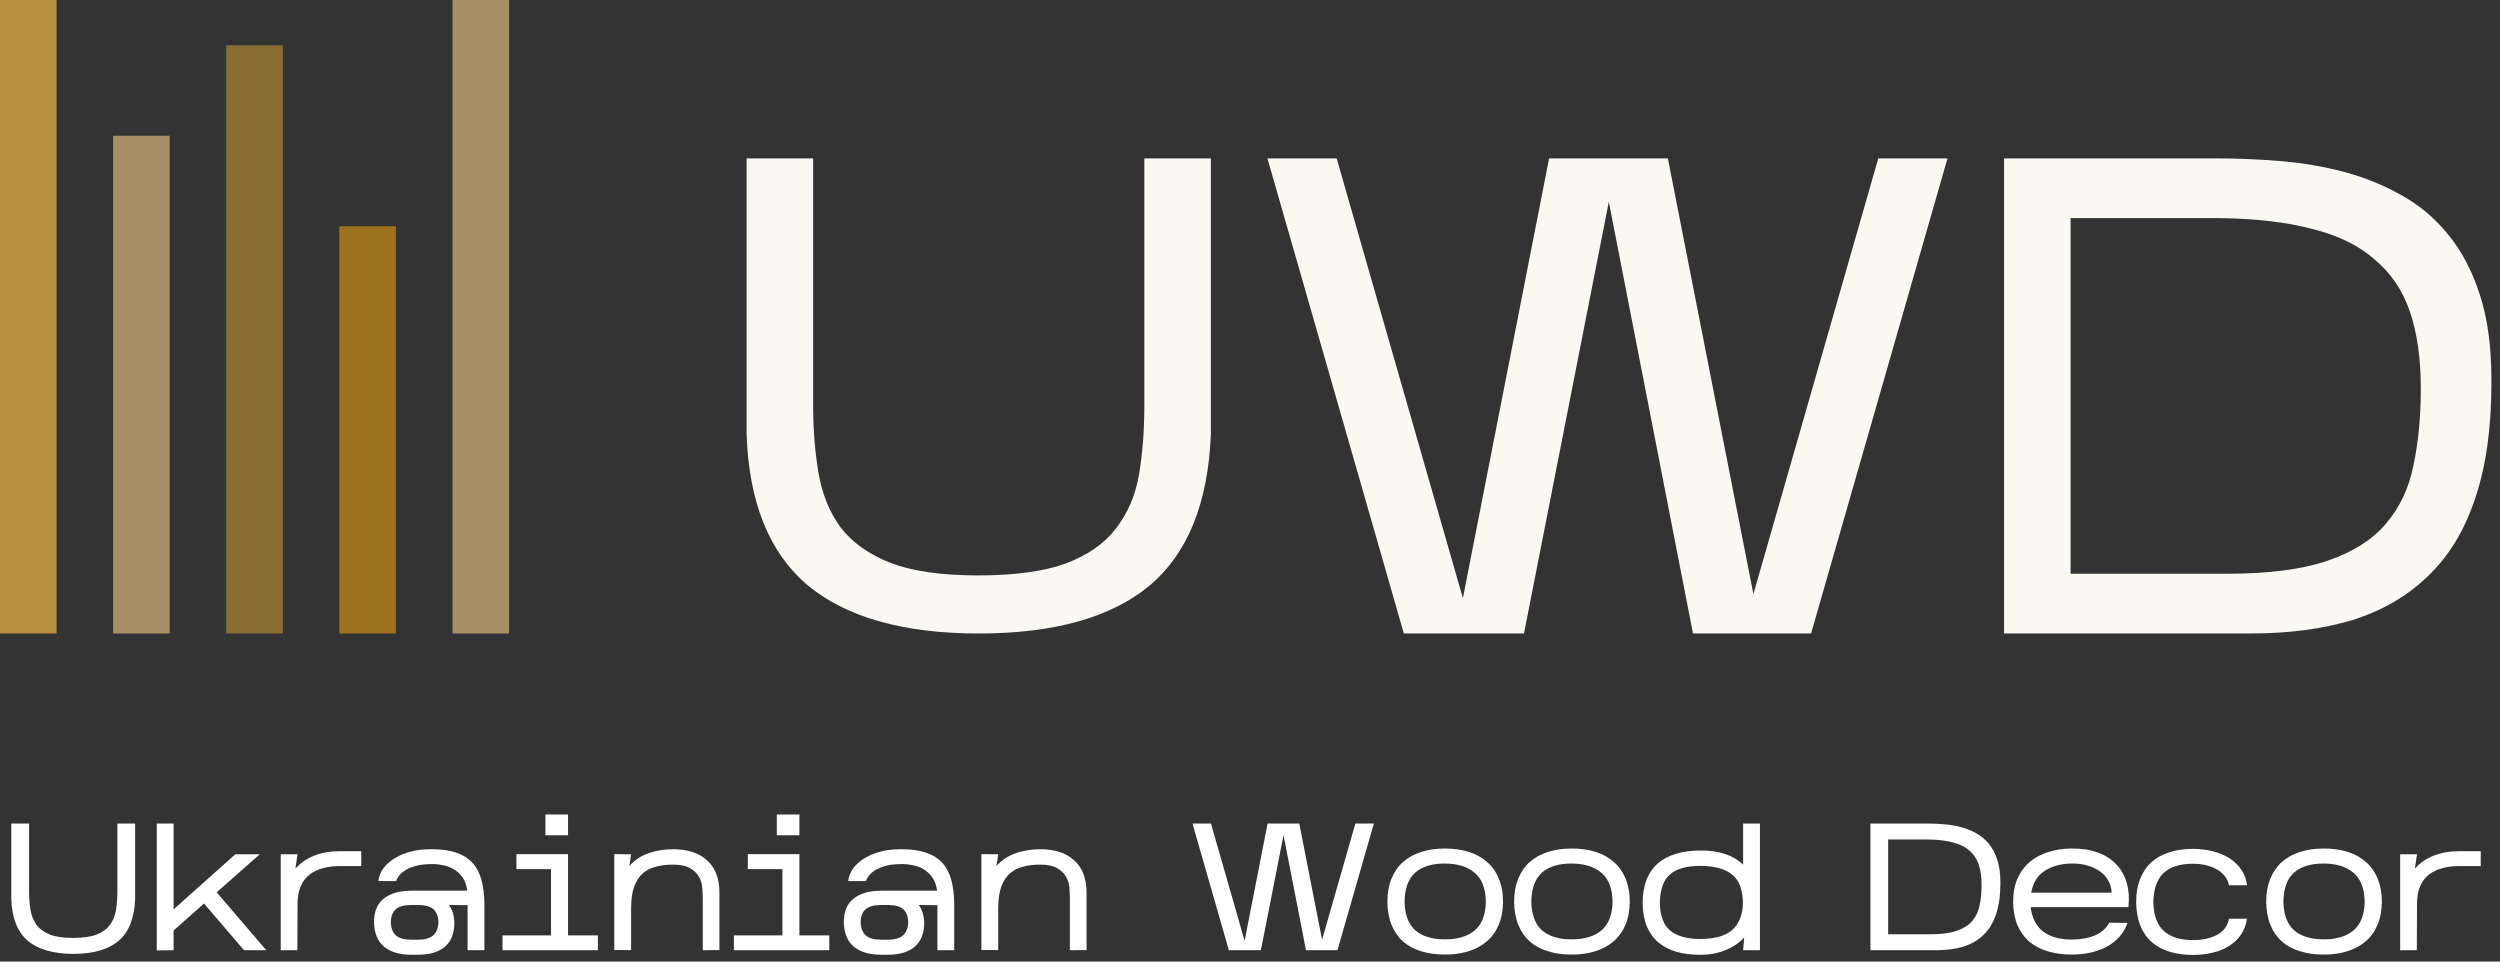
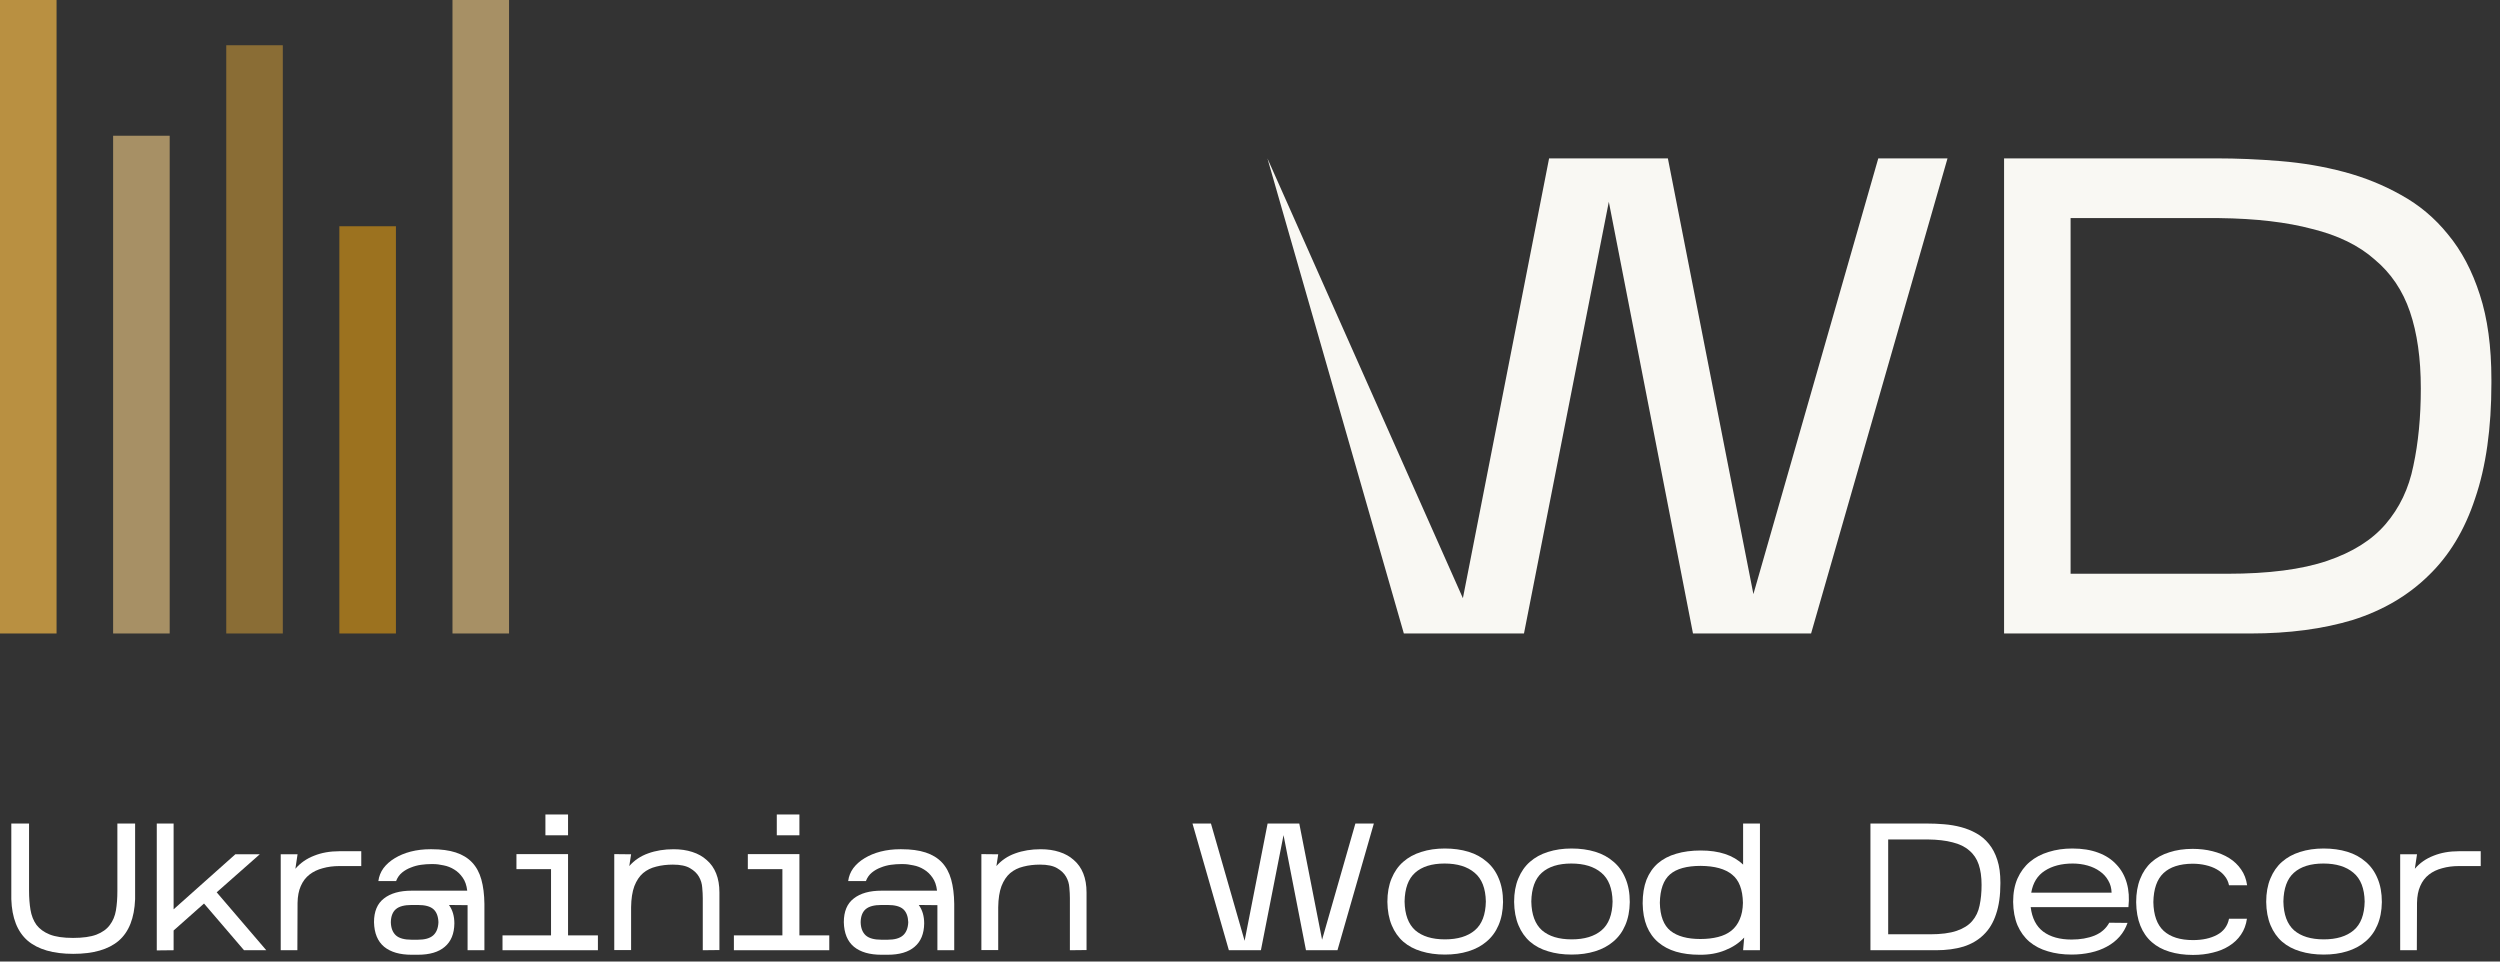
<svg xmlns="http://www.w3.org/2000/svg" width="221" height="85" viewBox="0 0 221 85" fill="none">
  <rect x="0" y="0" width="221" height="85" fill="#333333" stroke="none" />
  <path d="M11.944 79.488C11.88 81.163 11.395 82.389 10.488 83.168C9.581 83.936 8.243 84.32 6.472 84.32C4.701 84.32 3.357 83.931 2.44 83.152C1.533 82.363 1.053 81.141 1 79.488V72.8H2.568V78.752C2.568 79.36 2.611 79.92 2.696 80.432C2.781 80.944 2.957 81.387 3.224 81.76C3.501 82.123 3.891 82.405 4.392 82.608C4.904 82.811 5.592 82.912 6.456 82.912C7.32 82.912 8.008 82.816 8.52 82.624C9.043 82.421 9.437 82.139 9.704 81.776C9.981 81.413 10.163 80.981 10.248 80.48C10.333 79.968 10.376 79.403 10.376 78.784V72.8H11.944V79.488Z" fill="white" />
  <path d="M15.347 84L13.859 84.016V72.8H15.347V80.384L20.803 75.52H22.963L19.155 78.88L23.539 84H21.571L18.035 79.872L15.347 82.256V84Z" fill="white" />
  <path d="M30 76.56C29.467 76.56 28.976 76.624 28.528 76.752C28.08 76.869 27.691 77.056 27.36 77.312C27.03 77.568 26.774 77.904 26.592 78.32C26.411 78.725 26.315 79.221 26.304 79.808L26.288 84H24.816V75.52H26.304L26.112 76.8C26.55 76.288 27.099 75.904 27.76 75.648C28.422 75.381 29.168 75.248 30 75.248H31.936V76.56H30Z" fill="white" />
  <path d="M40.166 81.632C40.156 82.539 39.873 83.227 39.319 83.696C38.775 84.165 37.98 84.4 36.934 84.4H36.391C35.345 84.4 34.535 84.165 33.959 83.696C33.383 83.216 33.084 82.491 33.062 81.52C33.062 80.571 33.356 79.872 33.943 79.424C34.529 78.965 35.345 78.736 36.391 78.736H41.303C41.249 78.267 41.116 77.883 40.903 77.584C40.689 77.275 40.438 77.035 40.151 76.864C39.862 76.683 39.548 76.56 39.206 76.496C38.876 76.421 38.566 76.384 38.279 76.384H38.118C37.831 76.384 37.532 76.405 37.222 76.448C36.913 76.491 36.614 76.571 36.327 76.688C36.038 76.795 35.777 76.944 35.542 77.136C35.308 77.328 35.132 77.579 35.014 77.888H33.447C33.5 77.472 33.649 77.093 33.895 76.752C34.151 76.411 34.481 76.117 34.886 75.872C35.303 75.616 35.777 75.419 36.31 75.28C36.855 75.141 37.431 75.072 38.038 75.072H38.166C38.998 75.072 39.708 75.168 40.294 75.36C40.881 75.552 41.361 75.845 41.734 76.24C42.108 76.635 42.38 77.136 42.55 77.744C42.721 78.352 42.812 79.072 42.822 79.904V84H41.334V80.016L39.687 80C40.007 80.437 40.166 80.981 40.166 81.632ZM34.55 81.52C34.561 82.032 34.711 82.421 34.998 82.688C35.286 82.944 35.751 83.072 36.391 83.072H36.934C37.553 83.072 38.007 82.944 38.294 82.688C38.583 82.432 38.737 82.043 38.758 81.52C38.737 80.997 38.588 80.613 38.31 80.368C38.033 80.123 37.575 80 36.934 80H36.391C35.751 80 35.286 80.123 34.998 80.368C34.711 80.613 34.561 80.997 34.55 81.52Z" fill="white" />
  <path d="M50.215 72V73.84H48.215V72H50.215ZM52.855 82.688V84H44.422V82.688H48.711V76.832H45.654V75.504H50.215V82.688H52.855Z" fill="white" />
  <path d="M63.597 83.984L62.125 84V79.392C62.125 79.115 62.109 78.805 62.077 78.464C62.055 78.123 61.959 77.803 61.789 77.504C61.618 77.205 61.357 76.955 61.005 76.752C60.653 76.539 60.146 76.432 59.485 76.432C58.951 76.432 58.461 76.491 58.013 76.608C57.565 76.715 57.175 76.907 56.845 77.184C56.525 77.461 56.269 77.845 56.077 78.336C55.895 78.827 55.799 79.451 55.789 80.208V83.984H54.301V75.504L55.789 75.52L55.629 76.56C56.077 76.048 56.631 75.675 57.293 75.44C57.965 75.195 58.717 75.072 59.549 75.072C60.157 75.072 60.706 75.152 61.197 75.312C61.698 75.472 62.125 75.712 62.477 76.032C62.839 76.341 63.117 76.736 63.309 77.216C63.501 77.696 63.597 78.256 63.597 78.896V83.984Z" fill="white" />
  <path d="M70.668 72V73.84H68.668V72H70.668ZM73.308 82.688V84H64.876V82.688H69.164V76.832H66.108V75.504H70.668V82.688H73.308Z" fill="white" />
  <path d="M81.698 81.632C81.687 82.539 81.404 83.227 80.85 83.696C80.306 84.165 79.511 84.4 78.466 84.4H77.922C76.876 84.4 76.066 84.165 75.49 83.696C74.914 83.216 74.615 82.491 74.594 81.52C74.594 80.571 74.887 79.872 75.474 79.424C76.06 78.965 76.876 78.736 77.922 78.736H82.834C82.78 78.267 82.647 77.883 82.434 77.584C82.22 77.275 81.97 77.035 81.682 76.864C81.394 76.683 81.079 76.56 80.738 76.496C80.407 76.421 80.098 76.384 79.81 76.384H79.65C79.362 76.384 79.063 76.405 78.754 76.448C78.444 76.491 78.146 76.571 77.858 76.688C77.57 76.795 77.308 76.944 77.074 77.136C76.839 77.328 76.663 77.579 76.546 77.888H74.978C75.031 77.472 75.18 77.093 75.426 76.752C75.682 76.411 76.012 76.117 76.418 75.872C76.834 75.616 77.308 75.419 77.842 75.28C78.386 75.141 78.962 75.072 79.57 75.072H79.698C80.53 75.072 81.239 75.168 81.826 75.36C82.412 75.552 82.892 75.845 83.266 76.24C83.639 76.635 83.911 77.136 84.082 77.744C84.252 78.352 84.343 79.072 84.354 79.904V84H82.866V80.016L81.218 80C81.538 80.437 81.698 80.981 81.698 81.632ZM76.082 81.52C76.092 82.032 76.242 82.421 76.53 82.688C76.818 82.944 77.282 83.072 77.922 83.072H78.466C79.084 83.072 79.538 82.944 79.826 82.688C80.114 82.432 80.268 82.043 80.29 81.52C80.268 80.997 80.119 80.613 79.842 80.368C79.564 80.123 79.106 80 78.466 80H77.922C77.282 80 76.818 80.123 76.53 80.368C76.242 80.613 76.092 80.997 76.082 81.52Z" fill="white" />
  <path d="M96.05 83.984L94.578 84V79.392C94.578 79.115 94.562 78.805 94.53 78.464C94.508 78.123 94.412 77.803 94.242 77.504C94.071 77.205 93.81 76.955 93.458 76.752C93.106 76.539 92.599 76.432 91.938 76.432C91.404 76.432 90.914 76.491 90.466 76.608C90.018 76.715 89.628 76.907 89.298 77.184C88.978 77.461 88.722 77.845 88.53 78.336C88.348 78.827 88.252 79.451 88.242 80.208V83.984H86.754V75.504L88.242 75.52L88.082 76.56C88.53 76.048 89.084 75.675 89.746 75.44C90.418 75.195 91.17 75.072 92.002 75.072C92.61 75.072 93.159 75.152 93.65 75.312C94.151 75.472 94.578 75.712 94.93 76.032C95.292 76.341 95.57 76.736 95.762 77.216C95.954 77.696 96.05 78.256 96.05 78.896V83.984Z" fill="white" />
  <path d="M113.464 73.824L111.464 84H108.632L105.416 72.8H107.048L110.024 83.168L112.056 72.8H114.856L116.872 83.072L119.816 72.8H121.448L118.232 84H115.448L113.464 73.824Z" fill="white" />
  <path d="M132.869 79.744C132.858 80.523 132.725 81.205 132.469 81.792C132.224 82.368 131.872 82.848 131.413 83.232C130.965 83.616 130.426 83.904 129.797 84.096C129.178 84.288 128.49 84.384 127.733 84.384C126.965 84.384 126.272 84.288 125.653 84.096C125.034 83.915 124.501 83.632 124.053 83.248C123.616 82.864 123.274 82.379 123.029 81.792C122.784 81.205 122.656 80.517 122.645 79.728C122.645 78.939 122.768 78.251 123.013 77.664C123.258 77.067 123.6 76.576 124.037 76.192C124.485 75.797 125.018 75.504 125.637 75.312C126.266 75.109 126.96 75.008 127.717 75.008C128.485 75.008 129.184 75.104 129.813 75.296C130.442 75.488 130.981 75.781 131.429 76.176C131.888 76.56 132.24 77.051 132.485 77.648C132.741 78.245 132.869 78.944 132.869 79.744ZM124.165 79.696C124.186 80.848 124.501 81.696 125.109 82.24C125.728 82.773 126.602 83.04 127.733 83.04C128.864 83.04 129.744 82.773 130.373 82.24C131.002 81.707 131.328 80.859 131.349 79.696C131.328 78.533 130.997 77.685 130.357 77.152C129.717 76.608 128.832 76.336 127.701 76.336C126.57 76.336 125.701 76.608 125.093 77.152C124.496 77.685 124.186 78.533 124.165 79.696Z" fill="white" />
  <path d="M144.072 79.744C144.061 80.523 143.928 81.205 143.672 81.792C143.427 82.368 143.075 82.848 142.616 83.232C142.168 83.616 141.629 83.904 141 84.096C140.381 84.288 139.693 84.384 138.936 84.384C138.168 84.384 137.475 84.288 136.856 84.096C136.237 83.915 135.704 83.632 135.256 83.248C134.819 82.864 134.477 82.379 134.232 81.792C133.987 81.205 133.859 80.517 133.848 79.728C133.848 78.939 133.971 78.251 134.216 77.664C134.461 77.067 134.803 76.576 135.24 76.192C135.688 75.797 136.221 75.504 136.84 75.312C137.469 75.109 138.163 75.008 138.92 75.008C139.688 75.008 140.387 75.104 141.016 75.296C141.645 75.488 142.184 75.781 142.632 76.176C143.091 76.56 143.443 77.051 143.688 77.648C143.944 78.245 144.072 78.944 144.072 79.744ZM135.368 79.696C135.389 80.848 135.704 81.696 136.312 82.24C136.931 82.773 137.805 83.04 138.936 83.04C140.067 83.04 140.947 82.773 141.576 82.24C142.205 81.707 142.531 80.859 142.552 79.696C142.531 78.533 142.2 77.685 141.56 77.152C140.92 76.608 140.035 76.336 138.904 76.336C137.773 76.336 136.904 76.608 136.296 77.152C135.699 77.685 135.389 78.533 135.368 79.696Z" fill="white" />
  <path d="M154.187 82.88C153.739 83.36 153.179 83.733 152.507 84C151.835 84.277 151.078 84.411 150.235 84.4C149.467 84.4 148.774 84.309 148.155 84.128C147.547 83.947 147.025 83.669 146.587 83.296C146.15 82.923 145.814 82.453 145.579 81.888C145.345 81.312 145.222 80.635 145.211 79.856C145.211 79.056 145.323 78.363 145.547 77.776C145.782 77.189 146.118 76.704 146.555 76.32C147.003 75.936 147.542 75.653 148.171 75.472C148.811 75.28 149.537 75.184 150.347 75.184C151.979 75.184 153.227 75.6 154.091 76.432V72.8H155.579V84H154.091L154.187 82.88ZM146.731 79.808C146.753 80.971 147.067 81.797 147.675 82.288C148.283 82.768 149.163 83.008 150.315 83.008C150.891 83.008 151.409 82.949 151.867 82.832C152.337 82.715 152.731 82.528 153.051 82.272C153.371 82.016 153.617 81.685 153.787 81.28C153.969 80.875 154.065 80.384 154.075 79.808C154.054 78.635 153.734 77.803 153.115 77.312C152.507 76.811 151.585 76.555 150.347 76.544C149.11 76.544 148.203 76.795 147.627 77.296C147.051 77.797 146.753 78.635 146.731 79.808Z" fill="white" />
  <path d="M176.835 78.096C176.835 79.163 176.707 80.069 176.451 80.816C176.206 81.563 175.838 82.171 175.347 82.64C174.867 83.109 174.275 83.456 173.571 83.68C172.867 83.893 172.062 84 171.155 84H165.347V72.8H170.339C170.841 72.8 171.347 72.821 171.859 72.864C172.382 72.907 172.883 72.992 173.363 73.12C173.843 73.248 174.291 73.429 174.707 73.664C175.134 73.899 175.502 74.208 175.811 74.592C176.131 74.976 176.382 75.451 176.563 76.016C176.745 76.571 176.835 77.237 176.835 78.016V78.096ZM166.915 82.592H170.611C171.582 82.592 172.366 82.491 172.963 82.288C173.561 82.085 174.019 81.797 174.339 81.424C174.67 81.04 174.889 80.581 174.995 80.048C175.113 79.504 175.171 78.896 175.171 78.224C175.171 77.52 175.086 76.917 174.915 76.416C174.745 75.915 174.467 75.504 174.083 75.184C173.71 74.853 173.219 74.613 172.611 74.464C172.014 74.304 171.283 74.219 170.419 74.208H166.915V82.592Z" fill="white" />
  <path d="M188.073 81.584C187.913 82.043 187.679 82.448 187.369 82.8C187.06 83.152 186.687 83.445 186.249 83.68C185.823 83.915 185.343 84.091 184.809 84.208C184.276 84.325 183.716 84.384 183.129 84.384C182.361 84.384 181.663 84.288 181.033 84.096C180.404 83.915 179.86 83.632 179.401 83.248C178.953 82.864 178.601 82.379 178.345 81.792C178.1 81.205 177.972 80.517 177.961 79.728C177.961 78.939 178.089 78.251 178.345 77.664C178.612 77.067 178.975 76.576 179.433 76.192C179.903 75.797 180.457 75.504 181.097 75.312C181.737 75.109 182.436 75.008 183.193 75.008C184.068 75.008 184.831 75.131 185.481 75.376C186.143 75.621 186.681 75.973 187.097 76.432C187.524 76.88 187.828 77.424 188.009 78.064C188.191 78.704 188.239 79.413 188.153 80.192H179.513C179.631 81.163 179.999 81.883 180.617 82.352C181.247 82.821 182.084 83.056 183.129 83.056C183.897 83.056 184.575 82.939 185.161 82.704C185.748 82.459 186.18 82.08 186.457 81.568L188.073 81.584ZM183.225 76.336C182.244 76.336 181.423 76.549 180.761 76.976C180.111 77.392 179.711 78.037 179.561 78.912H186.665C186.655 78.507 186.553 78.144 186.361 77.824C186.18 77.504 185.935 77.237 185.625 77.024C185.316 76.8 184.953 76.629 184.537 76.512C184.121 76.395 183.684 76.336 183.225 76.336Z" fill="white" />
  <path d="M198.629 81.216C198.554 81.749 198.378 82.219 198.101 82.624C197.834 83.019 197.488 83.349 197.061 83.616C196.645 83.883 196.165 84.08 195.621 84.208C195.077 84.347 194.49 84.416 193.861 84.416C193.093 84.416 192.4 84.32 191.781 84.128C191.173 83.947 190.65 83.664 190.213 83.28C189.776 82.896 189.44 82.411 189.205 81.824C188.97 81.237 188.848 80.549 188.837 79.76C188.837 78.971 188.954 78.283 189.189 77.696C189.424 77.099 189.754 76.608 190.181 76.224C190.618 75.829 191.146 75.536 191.765 75.344C192.384 75.141 193.072 75.04 193.829 75.04C194.458 75.04 195.045 75.109 195.589 75.248C196.144 75.387 196.634 75.589 197.061 75.856C197.488 76.123 197.84 76.459 198.117 76.864C198.394 77.259 198.57 77.723 198.645 78.256H197.045C196.981 77.947 196.853 77.675 196.661 77.44C196.48 77.205 196.245 77.008 195.957 76.848C195.68 76.688 195.354 76.565 194.981 76.48C194.618 76.395 194.229 76.352 193.813 76.352C192.682 76.363 191.829 76.64 191.253 77.184C190.677 77.728 190.378 78.581 190.357 79.744C190.378 80.896 190.682 81.744 191.269 82.288C191.866 82.832 192.73 83.104 193.861 83.104C194.704 83.104 195.413 82.949 195.989 82.64C196.565 82.331 196.917 81.856 197.045 81.216H198.629Z" fill="white" />
  <path d="M210.556 79.744C210.546 80.523 210.412 81.205 210.156 81.792C209.911 82.368 209.559 82.848 209.1 83.232C208.652 83.616 208.114 83.904 207.484 84.096C206.866 84.288 206.178 84.384 205.42 84.384C204.652 84.384 203.959 84.288 203.34 84.096C202.722 83.915 202.188 83.632 201.74 83.248C201.303 82.864 200.962 82.379 200.716 81.792C200.471 81.205 200.343 80.517 200.332 79.728C200.332 78.939 200.455 78.251 200.701 77.664C200.946 77.067 201.287 76.576 201.724 76.192C202.172 75.797 202.706 75.504 203.324 75.312C203.954 75.109 204.647 75.008 205.404 75.008C206.172 75.008 206.871 75.104 207.5 75.296C208.13 75.488 208.669 75.781 209.117 76.176C209.575 76.56 209.927 77.051 210.173 77.648C210.429 78.245 210.556 78.944 210.556 79.744ZM201.852 79.696C201.874 80.848 202.188 81.696 202.796 82.24C203.415 82.773 204.29 83.04 205.42 83.04C206.551 83.04 207.431 82.773 208.061 82.24C208.69 81.707 209.015 80.859 209.036 79.696C209.015 78.533 208.684 77.685 208.044 77.152C207.404 76.608 206.519 76.336 205.388 76.336C204.258 76.336 203.388 76.608 202.78 77.152C202.183 77.685 201.874 78.533 201.852 79.696Z" fill="white" />
  <path d="M217.36 76.56C216.826 76.56 216.336 76.624 215.888 76.752C215.44 76.869 215.05 77.056 214.72 77.312C214.389 77.568 214.133 77.904 213.952 78.32C213.77 78.725 213.674 79.221 213.664 79.808L213.648 84H212.176V75.52H213.664L213.472 76.8C213.909 76.288 214.458 75.904 215.12 75.648C215.781 75.381 216.528 75.248 217.36 75.248H219.296V76.56H217.36Z" fill="white" />
-   <path d="M107.04 38.383C106.8 44.489 104.98 48.961 101.58 51.8C98.18 54.6 93.16 56 86.52 56C79.88 56 74.84 54.581 71.4 51.742C68 48.864 66.2 44.411 66 38.383V14H71.88V35.7C71.88 37.917 72.04 39.958 72.36 41.825C72.68 43.692 73.34 45.306 74.34 46.667C75.38 47.989 76.84 49.019 78.72 49.758C80.64 50.497 83.22 50.867 86.46 50.867C89.7 50.867 92.28 50.517 94.2 49.817C96.16 49.078 97.64 48.047 98.64 46.725C99.68 45.403 100.36 43.828 100.68 42C101 40.133 101.16 38.072 101.16 35.817V14H107.04V38.383Z" fill="#F9F8F3" />
-   <path d="M142.22 17.84L134.72 56H124.1L112.04 14H118.16L129.32 52.88L136.94 14H147.44L155 52.52L166.04 14H172.16L160.1 56H149.66L142.22 17.84Z" fill="#F9F8F3" />
+   <path d="M142.22 17.84L134.72 56H124.1L112.04 14L129.32 52.88L136.94 14H147.44L155 52.52L166.04 14H172.16L160.1 56H149.66L142.22 17.84Z" fill="#F9F8F3" />
  <path d="M220.24 33.86C220.24 37.86 219.76 41.26 218.8 44.06C217.88 46.86 216.5 49.14 214.66 50.9C212.86 52.66 210.64 53.96 208 54.8C205.36 55.6 202.34 56 198.94 56H177.16V14H195.88C197.76 14 199.66 14.08 201.58 14.24C203.54 14.4 205.42 14.72 207.22 15.2C209.02 15.68 210.7 16.36 212.26 17.24C213.86 18.12 215.24 19.28 216.4 20.72C217.6 22.16 218.54 23.94 219.22 26.06C219.9 28.14 220.24 30.64 220.24 33.56V33.86ZM183.04 50.72H196.9C200.54 50.72 203.48 50.34 205.72 49.58C207.96 48.82 209.68 47.74 210.88 46.34C212.12 44.9 212.94 43.18 213.34 41.18C213.78 39.14 214 36.86 214 34.34C214 31.7 213.68 29.44 213.04 27.56C212.4 25.68 211.36 24.14 209.92 22.94C208.52 21.7 206.68 20.8 204.4 20.24C202.16 19.64 199.42 19.32 196.18 19.28H183.04V50.72Z" fill="#F9F8F3" />
  <rect width="5" height="56" fill="#B99041" />
  <rect x="10" y="12" width="5" height="44" fill="#A79065" />
  <rect x="20" y="4" width="5" height="52" fill="#8A6D35" />
  <rect x="30" y="20" width="5" height="36" fill="#9C721F" />
  <rect x="40" width="5" height="56" fill="#A79065" />
</svg>